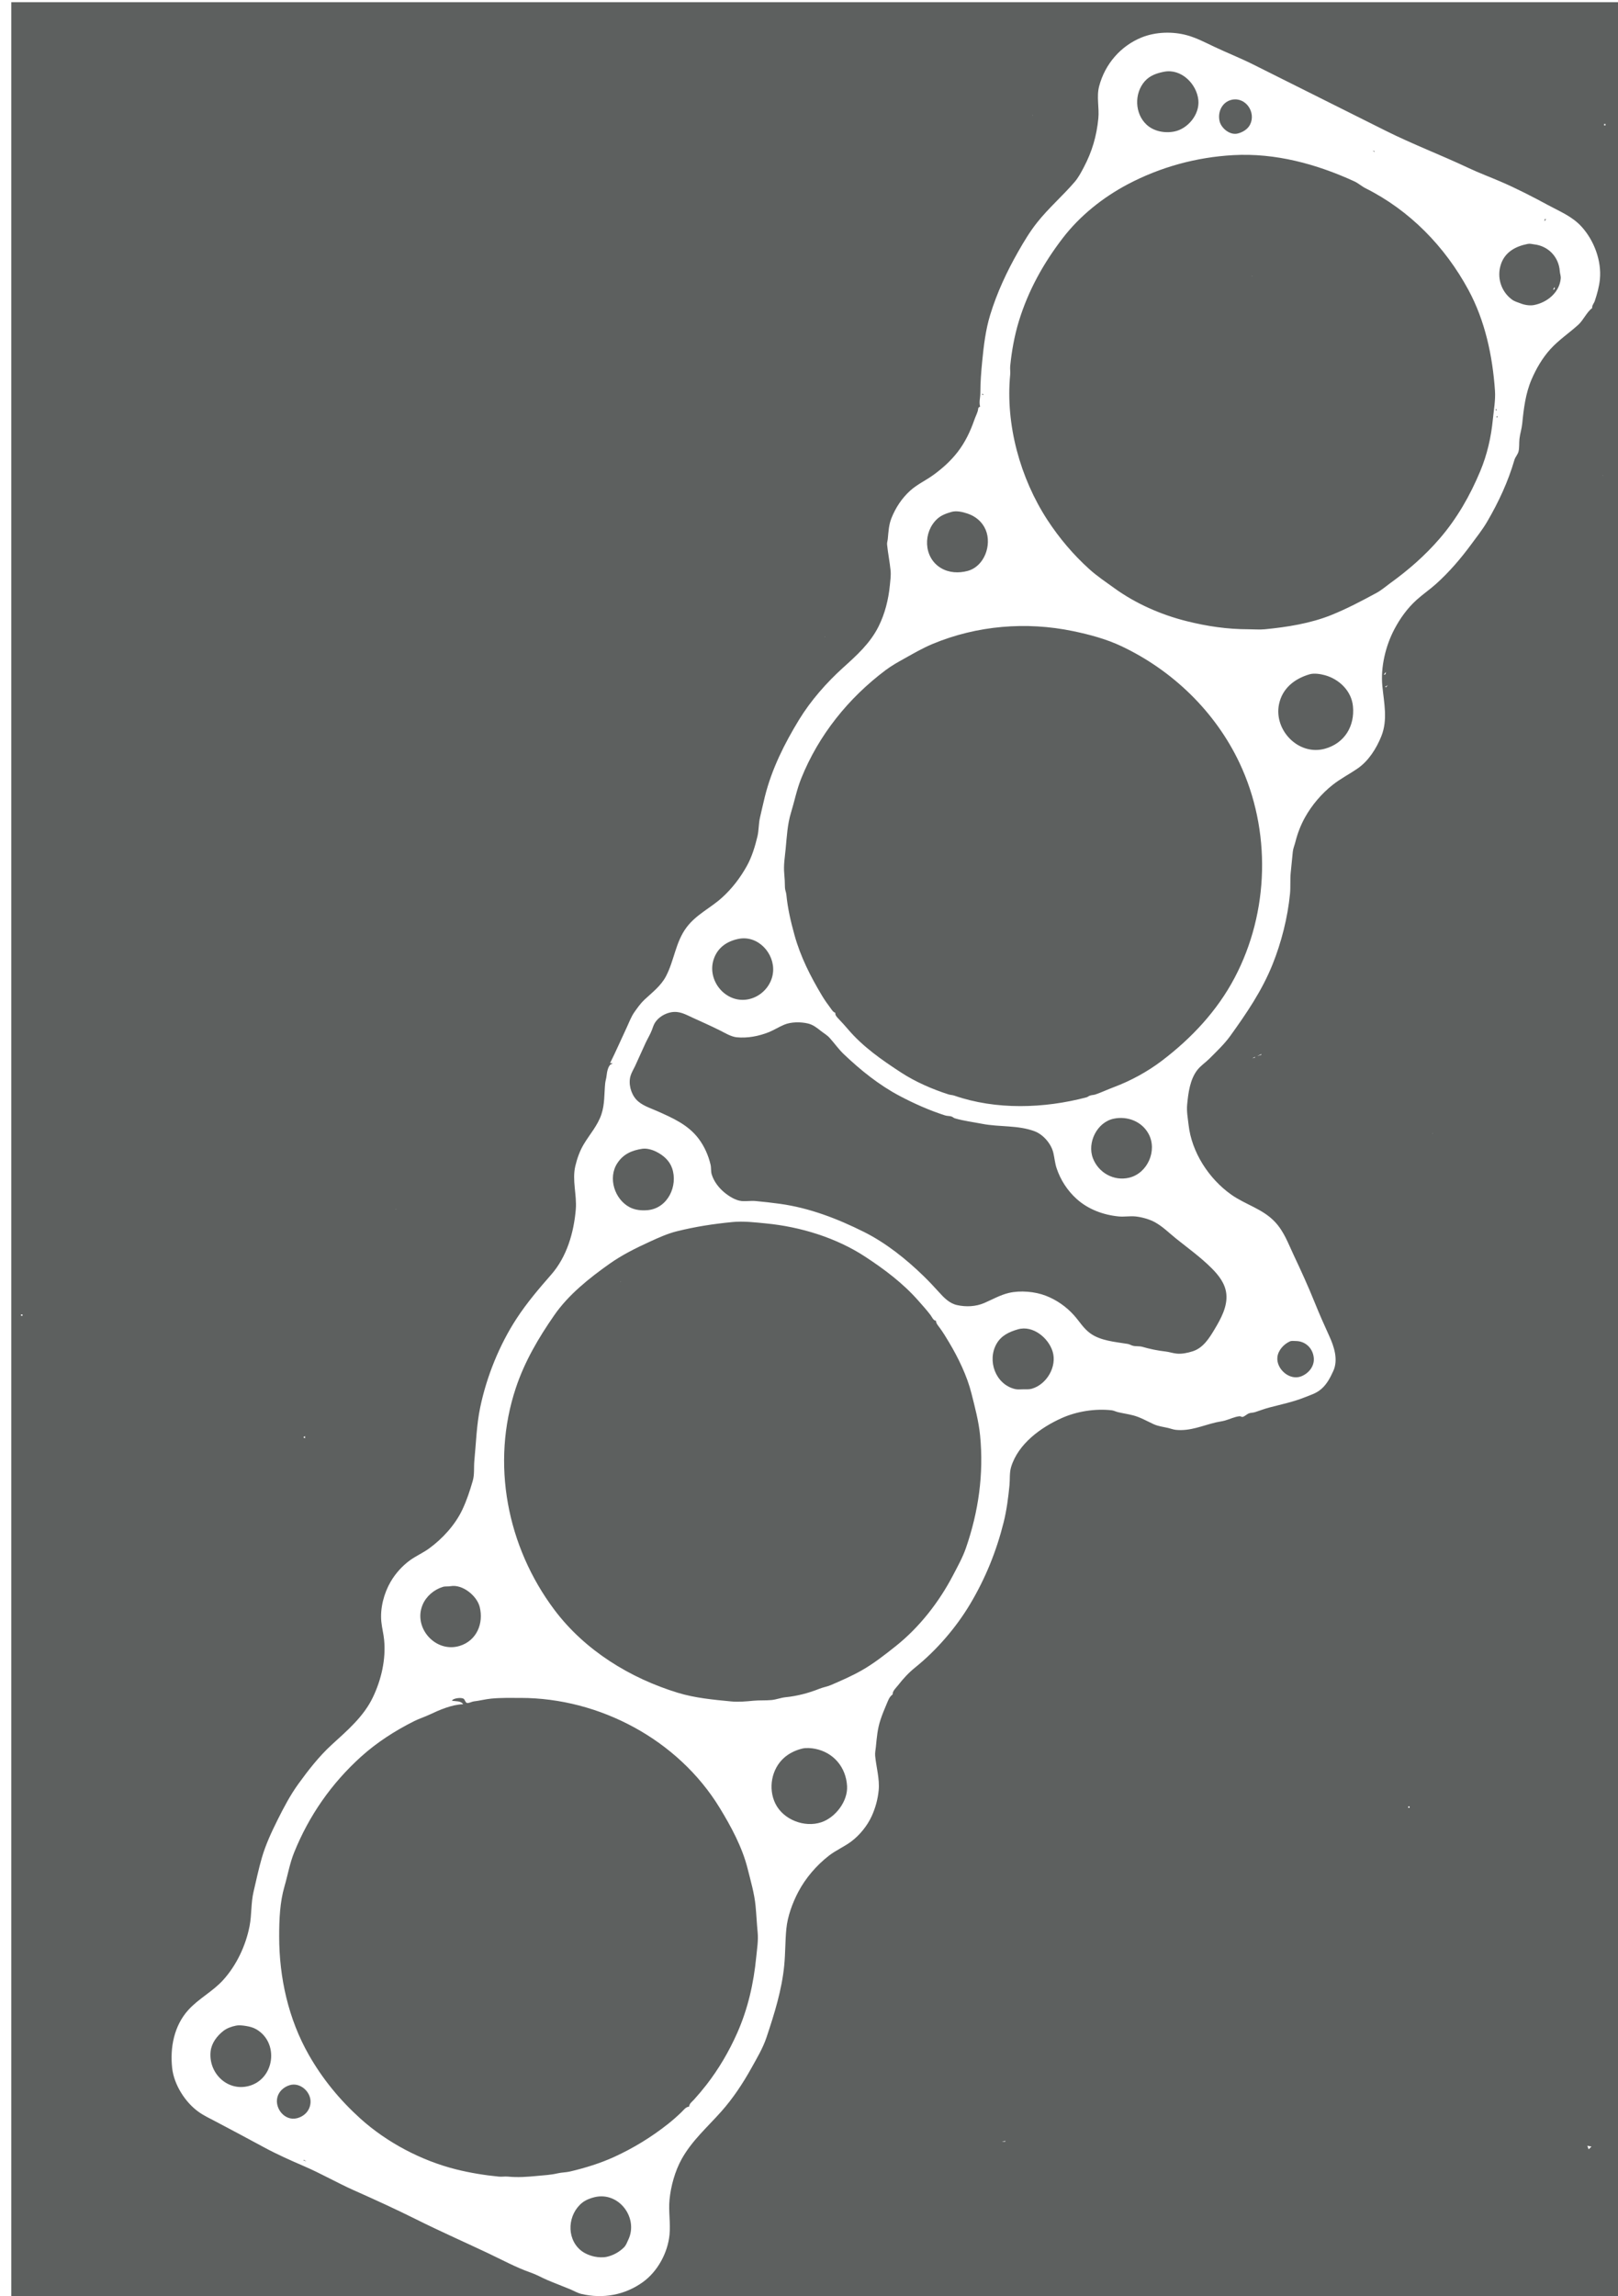
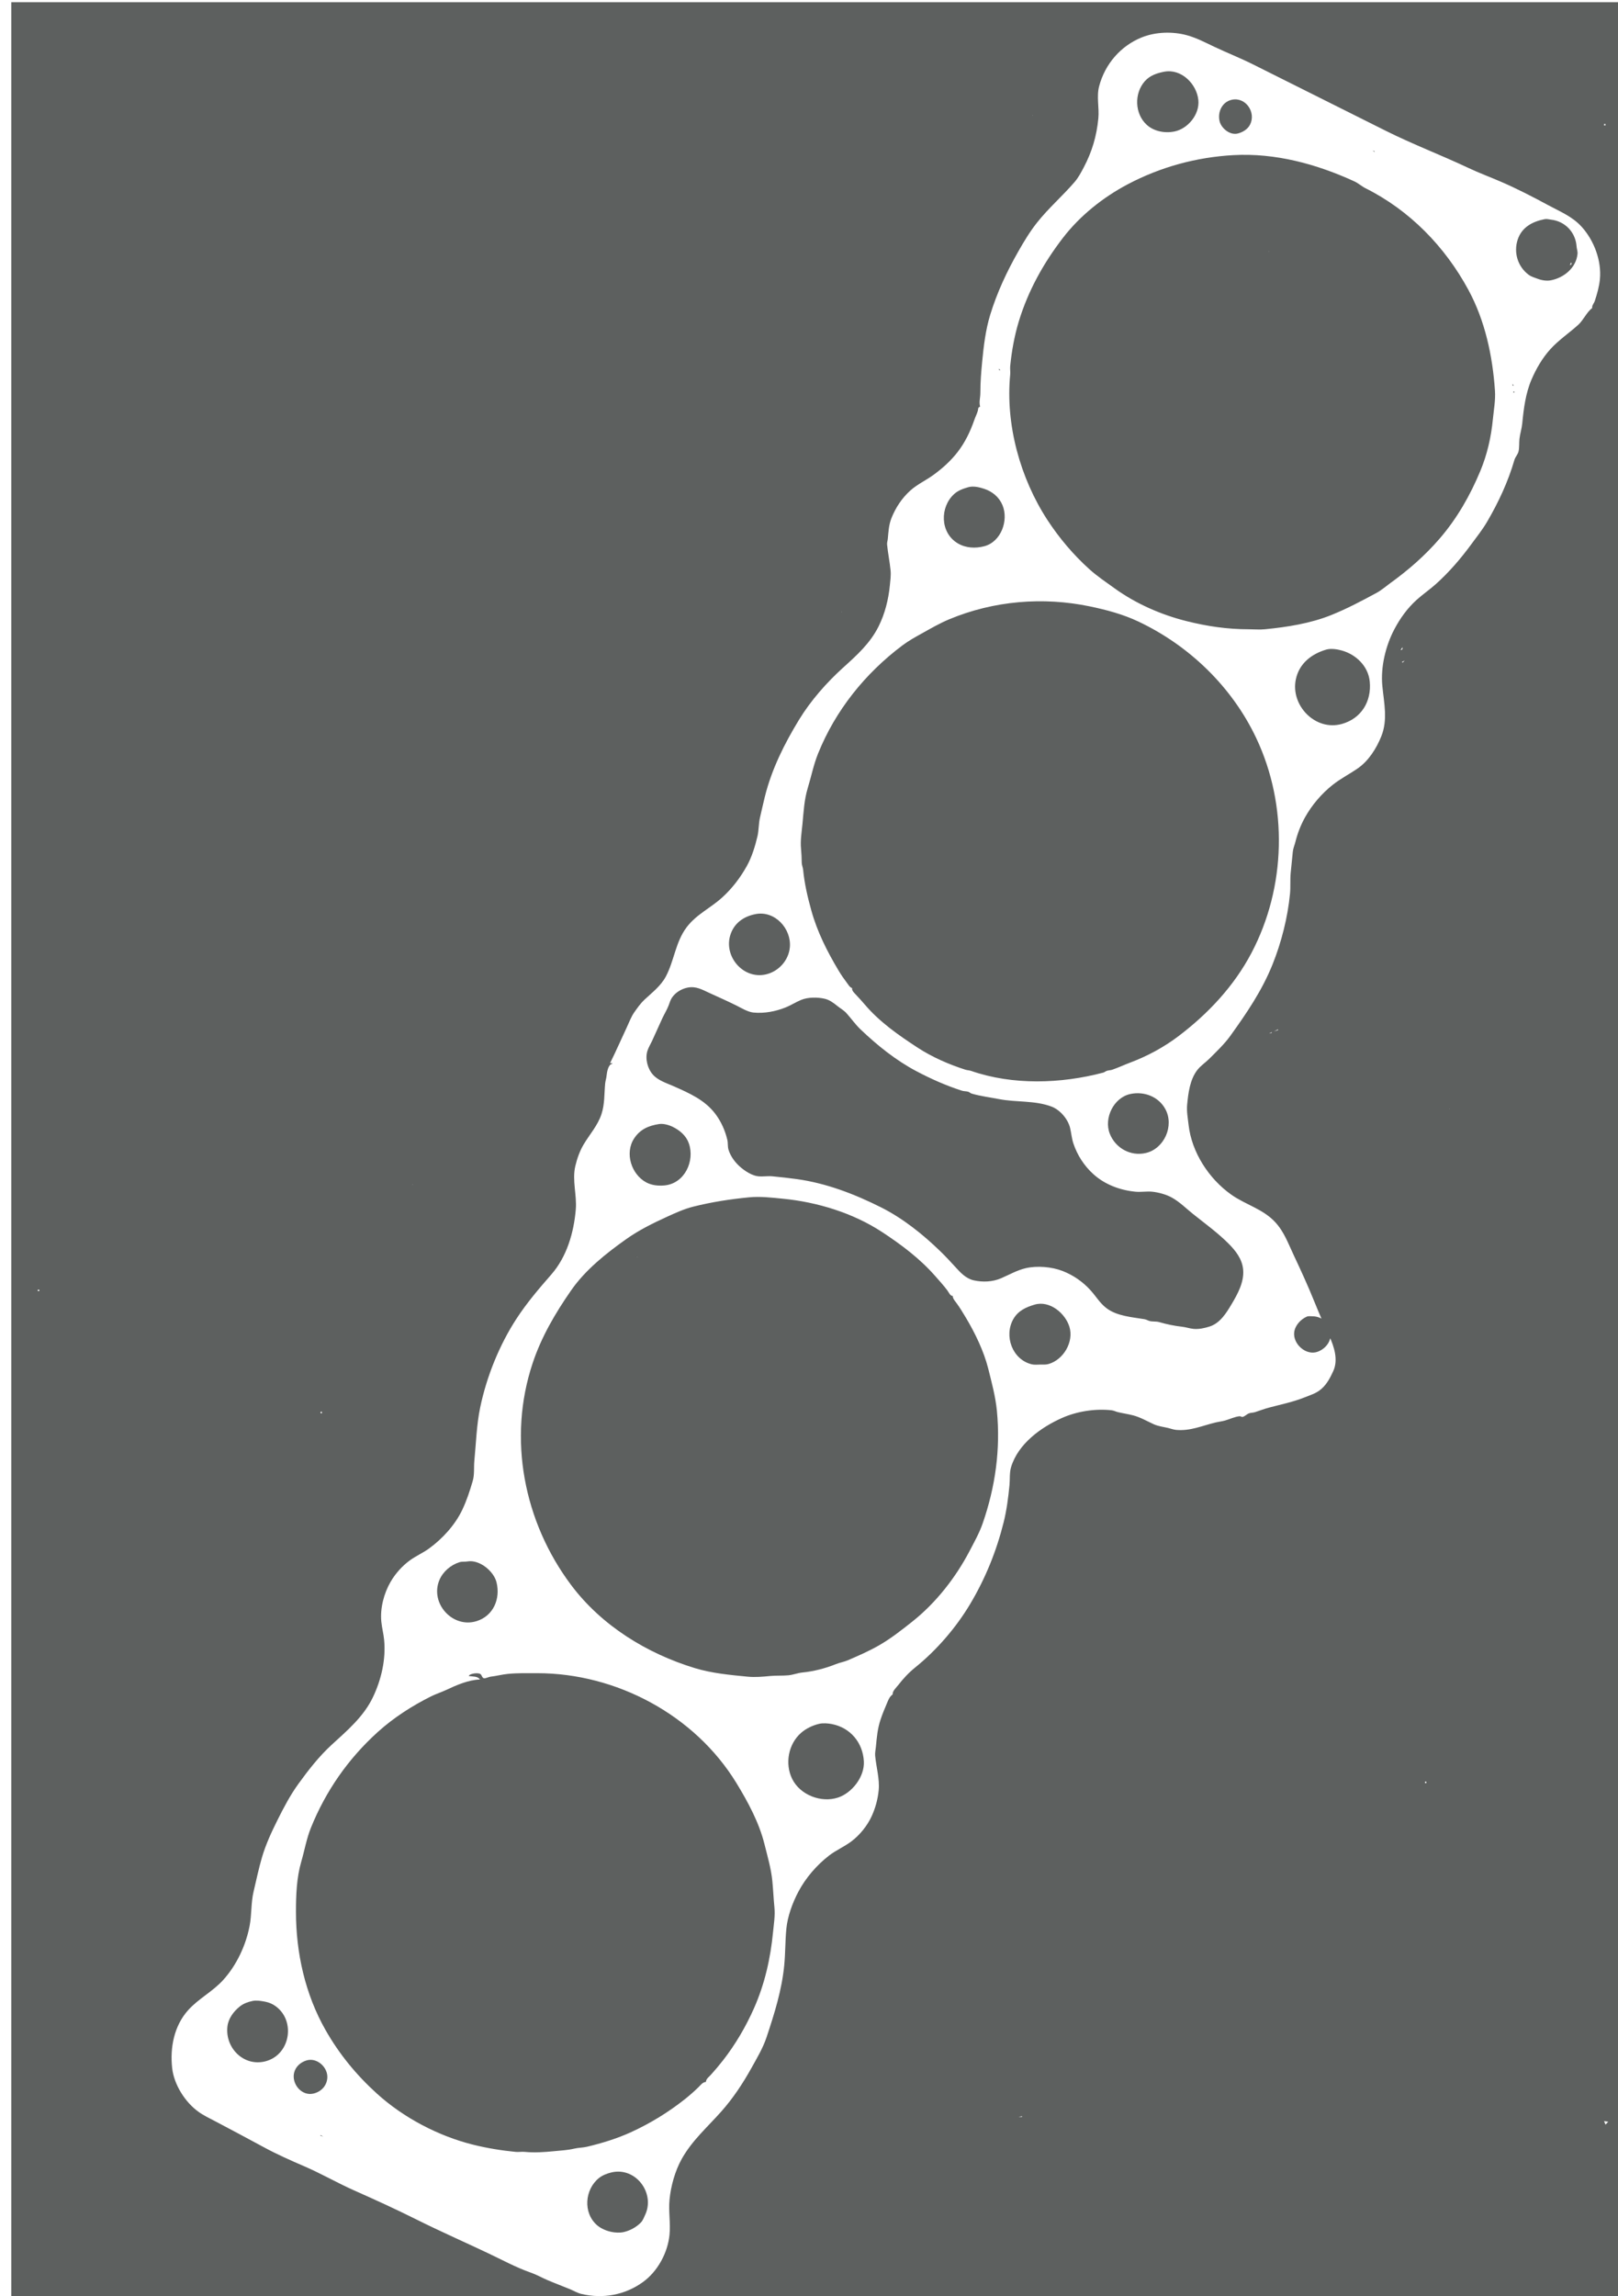
<svg xmlns="http://www.w3.org/2000/svg" xmlns:ns1="http://sodipodi.sourceforge.net/DTD/sodipodi-0.dtd" xmlns:ns2="http://www.inkscape.org/namespaces/inkscape" version="1.1" id="svg9" width="1110.24" height="1574.88" viewBox="0 0 1110.24 1574.88" ns1:docname="gasket.svg" ns2:version="1.1 (c68e22c387, 2021-05-23)">
  <defs id="defs13" />
  <g ns2:groupmode="layer" ns2:label="Image" id="g15">
-     <path style="fill:#5d605f;stroke:none;stroke-width:0.48" d="M 7.735,1.521 V 1576.401 H 1117.975 V 1.521 H 7.735 m 780,9.6 -0.48,0.48 0.48,-0.48 m -193.92,5.76 -0.48,0.48 0.48,-0.48 M 1092.535,211.281 c -3.792,2.782 -5.962,8.236 -9.6,11.52 -6.341,5.725 -13.435,10.415 -19.2,16.8 -5.414,5.996 -9.629,13.269 -12.802,20.64 -4.109,9.546 -5.41,20.051 -6.398,30.24 -0.35,3.596 -1.531,7.069 -1.92,10.56 -0.302,2.743 0.024,5.982 -0.638,8.64 -0.528,2.108 -2.198,3.684 -2.803,5.76 -4.358,14.956 -10.805,28.808 -18.638,42.24 -3.264,5.598 -7.296,10.645 -11.122,15.84 -7.109,9.66 -14.961,18.795 -23.918,26.88 -4.354,3.929 -9.101,7.124 -13.44,11.04 -6.35,5.735 -11.314,12.648 -15.278,20.16 -6.01,11.384 -9.499,25.95 -8.242,38.88 1.128,11.611 3.859,23.194 -0.72,34.56 -3.317,8.237 -8.654,16.762 -16.08,21.922 -5.683,3.946 -11.808,7.027 -17.28,11.357 -7.656,6.062 -14.318,13.901 -19.042,22.402 -2.928,5.275 -5.102,10.973 -6.557,16.8 -0.566,2.256 -1.536,4.378 -1.762,6.72 l -1.44,14.4 c -0.466,4.776 -0.014,9.629 -0.48,14.4 -1.579,16.262 -5.904,33.341 -12,48.48 -7.238,17.971 -17.693,33.278 -28.958,48.96 -4.018,5.592 -9.542,10.819 -14.4,15.682 -2.698,2.693 -5.971,4.762 -8.323,7.838 -4.997,6.542 -6.115,15.643 -6.878,23.52 -0.466,4.786 0.442,9.274 0.96,13.92 2.093,18.835 13.886,37.018 29.28,47.918 9.758,6.917 21.667,9.768 30.082,18.802 6.187,6.648 8.938,14.554 12.72,22.56 5.064,10.723 10.042,21.624 14.477,32.64 3.125,7.752 6.514,15.432 10.003,23.04 3.307,7.224 6.283,16.229 2.717,24 -2.069,4.512 -4.382,9.014 -8.237,12.322 -3.571,3.058 -7.176,3.994 -11.362,5.678 -7.843,3.158 -16.315,4.886 -24.48,7.042 -3.226,0.85 -6.446,2.112 -9.6,3.12 -1.382,0.442 -2.962,0.331 -4.32,0.878 -1.277,0.514 -3.014,2.261 -4.32,2.4 -0.662,0.072 -1.258,-0.542 -1.92,-0.48 -3.355,0.312 -6.835,2.059 -10.08,2.962 -2.083,0.576 -4.171,0.787 -6.24,1.277 -9.288,2.194 -17.501,6.082 -27.36,5.122 -1.819,-0.178 -3.523,-0.864 -5.28,-1.282 -3.413,-0.806 -6.826,-1.147 -10.08,-2.64 -4.522,-2.069 -9.072,-4.718 -13.92,-6 -3.523,-0.926 -7.056,-1.411 -10.56,-2.237 -1.464,-0.346 -2.808,-1.114 -4.32,-1.282 -11.246,-1.248 -23.798,0.71 -34.08,5.28 -14.53,6.461 -30.034,17.736 -34.882,33.6 -1.205,3.955 -0.725,8.414 -1.118,12.48 -0.816,8.39 -1.949,17.232 -3.998,25.44 -4.987,19.944 -12.528,38.558 -23.04,56.16 -9.677,16.2 -23.045,31.666 -37.762,43.522 -4.459,3.59 -8.17,7.646 -11.678,12.158 -1.33,1.709 -3.931,3.989 -3.682,6.24 -2.28,1.666 -2.923,3.734 -3.998,6.24 -1.589,3.691 -3.043,7.21 -4.32,11.04 -2.102,6.307 -2.563,12.178 -3.202,18.72 -0.206,2.102 -0.691,4.08 -0.48,6.24 0.739,7.618 3.149,15.83 2.4,23.52 -0.595,6.13 -2.237,12.163 -4.8,17.76 -3.005,6.552 -8.16,12.936 -13.92,17.28 -4.848,3.653 -10.574,6.053 -15.36,9.758 -8.491,6.576 -16.027,15.307 -21.038,24.802 -4.013,7.598 -7.397,16.771 -8.242,25.44 -0.806,8.299 -0.629,16.632 -1.44,24.96 -1.661,17.083 -6.773,33.283 -12.158,49.44 -2.467,7.402 -6.638,14.352 -10.402,21.12 -5.832,10.493 -12.648,20.77 -20.64,29.76 -9.54,10.733 -20.138,19.93 -27.2,32.64 -4.575,8.237 -7.415,18.533 -8.32,27.84 -0.776,7.982 0.768,16.099 0,24 -1.2,12.341 -8.089,25.147 -18.24,32.482 -12.404,8.957 -27.476,11.645 -42.24,8.16 -2.707,-0.638 -5.152,-2.15 -7.68,-3.202 -5.268,-2.194 -10.599,-4.142 -15.84,-6.398 -3.669,-1.579 -7.282,-3.658 -11.04,-4.963 -10.233,-3.552 -19.988,-8.904 -29.76,-13.517 -16.309,-7.704 -32.796,-14.962 -48.96,-23.04 -14.025,-7.013 -28.408,-13.56 -42.72,-19.92 -11.526,-5.126 -22.509,-11.501 -34.08,-16.483 -9.386,-4.042 -18.848,-8.246 -27.84,-13.118 -11.009,-5.962 -22.046,-11.837 -33.12,-17.678 -3.889,-2.054 -7.913,-3.926 -11.52,-6.48 -9.277,-6.571 -16.976,-18.71 -18.24,-30.082 -1.558,-14.021 1.272,-29.021 11.04,-39.84 7.126,-7.891 16.815,-12.682 24,-20.64 9.187,-10.176 15.487,-23.626 18.08,-36.96 1.494,-7.685 0.919,-15.893 2.72,-23.52 1.861,-7.882 3.491,-15.744 5.76,-23.52 2.605,-8.928 6.666,-17.65 10.8,-25.92 4.207,-8.414 8.601,-16.781 14.16,-24.48 6.824,-9.446 14.255,-18.984 22.88,-26.88 10.723,-9.816 21.962,-19.31 28.32,-32.64 5.741,-12.038 8.988,-25.906 7.68,-39.36 -0.407,-4.181 -1.514,-8.299 -1.92,-12.48 -0.898,-9.23 1.786,-19.45 6.4,-27.36 3.298,-5.654 7.967,-10.882 13.28,-14.722 4.14,-2.99 8.821,-5.011 12.96,-7.997 9.29,-6.71 18.029,-16.282 22.96,-26.722 3.031,-6.418 5.15,-12.926 7.12,-19.68 1.319,-4.526 0.671,-9.298 1.12,-13.92 1.179,-12.134 1.503,-24.494 4,-36.48 4.4,-21.12 13.129,-42.835 24.96,-60.96 7.065,-10.824 15.349,-20.534 23.84,-30.24 10.701,-12.23 15.463,-28.814 16.8,-44.64 0.835,-9.883 -2.645,-19.915 -0.32,-29.76 1.219,-5.16 3.053,-10.349 5.76,-14.88 4.159,-6.965 9.553,-12.821 12.16,-20.64 2.324,-6.974 1.862,-13.944 2.56,-21.12 0.174,-1.786 0.784,-3.47 0.96,-5.28 0.238,-2.448 1.157,-7.872 3.84,-8.16 v -0.48 h -1.44 c 4.026,-8.05 7.606,-16.358 11.44,-24.48 1.674,-3.547 2.998,-7.339 5.28,-10.56 2.089,-2.947 4.232,-6.005 6.88,-8.482 5.319,-4.968 11.241,-9.408 14.72,-15.998 5.746,-10.886 6.561,-23.467 14.16,-33.6 6.64,-8.851 16.224,-13.09 24.239,-20.318 6.998,-6.307 12.638,-13.714 17.203,-21.922 3.35,-6.034 5.616,-13.45 7.2,-20.16 0.994,-4.219 0.763,-8.741 1.757,-12.96 1.133,-4.79 2.17,-9.624 3.36,-14.4 4.738,-18.95 13.416,-36.264 23.52,-52.8 7.906,-12.934 18.83,-25.362 30.082,-35.52 9.446,-8.53 18.61,-16.738 24.398,-28.32 4.411,-8.82 6.816,-18.595 7.762,-28.32 0.322,-3.312 0.806,-6.702 0.48,-10.08 -0.576,-5.945 -1.819,-11.804 -2.4,-17.76 -0.13,-1.357 0.35,-2.524 0.48,-3.84 0.485,-4.991 0.643,-9.645 2.558,-14.4 2.851,-7.07 7.09,-13.561 12.802,-18.72 4.805,-4.339 10.637,-6.961 15.84,-10.72 6.163,-4.453 11.952,-9.653 16.642,-15.68 5.16,-6.637 8.779,-14.188 11.52,-22.08 0.72,-2.084 1.781,-4.129 2.4,-6.24 0.446,-1.535 -0.101,-2.329 1.598,-2.88 -0.893,-3.386 0.158,-6.015 0.158,-9.44 0,-7.353 0.571,-14.464 1.282,-21.76 1.022,-10.538 2.323,-21.481 5.438,-31.68 4.699,-15.37 11.41,-29.715 19.363,-43.68 3.869,-6.796 7.906,-13.501 12.797,-19.68 7.915,-9.998 17.472,-18.213 25.762,-27.84 2.65,-3.079 4.459,-6.558 6.322,-10.08 5.702,-10.807 8.818,-21.432 9.998,-33.6 0.715,-7.375 -1.368,-14.77 0.562,-22.08 3.979,-15.079 14.674,-27.589 29.198,-33.44 9.562,-3.852 21.269,-4.199 31.2,-1.44 6.528,1.813 12.667,5.062 18.72,7.92 8.736,4.126 17.731,7.667 26.4,12 l 91.2,45.6 c 18.485,9.241 37.944,16.612 56.64,25.44 7.2,3.4 14.741,6.2 22.08,9.36 11.05,4.758 22.104,10.453 32.64,16.16 8.194,4.437 16.598,7.745 23.04,14.88 8.501,9.415 13.718,23.266 12.48,36 -0.49,5.016 -1.939,10.14 -3.518,14.88 -0.566,1.7 -2.03,2.989 -1.762,4.8 M 131.095,28.881 l -0.48,0.48 0.48,-0.48 m 667.68,20.32 c -4.954,0.963 -9.782,2.569 -13.282,6.56 -7.296,8.322 -6.946,22.128 1.282,29.76 5.026,4.661 12.677,6 19.2,4.64 9.23,-1.923 17.261,-11.77 16.32,-21.44 -1.08,-11.124 -11.693,-21.82 -23.52,-19.52 m 46.56,19.2 c -6.691,1.394 -9.984,8.353 -8.482,14.72 1.157,4.886 7.09,9.715 12.322,8.48 3.408,-0.804 6.922,-2.889 8.558,-6.08 4.32,-8.405 -2.933,-19.092 -12.398,-17.12 m -136.8,10.56 0.158,0.16 c -0.235,0.079 -0.528,-0.16 -0.158,-0.16 m 392.64,3.2 -0.48,0.48 0.48,-0.48 m 0.48,2.88 v 0.96 h -0.96 v -0.96 h 0.96 m -180,18.24 0.48,0.48 -0.48,-0.48 m 20.16,0 1.44,0.96 v -0.48 l -1.44,-0.48 m -95.52,3.12 c -25.344,1.408 -49.992,8.131 -72.48,20 -16.958,8.95 -32.808,21.58 -44.558,36.88 -13.334,17.359 -23.741,36.102 -30.163,57.12 -2.995,9.811 -4.93,20.556 -5.918,30.72 -0.187,1.902 0.187,3.858 0,5.76 -3.336,34.318 6.859,71.131 25.598,99.84 8.016,12.277 17.722,23.742 28.642,33.6 5.395,4.872 11.4,8.873 17.28,13.12 14.63,10.567 31.973,18.193 49.44,22.56 14.246,3.562 27.979,5.6 42.72,5.6 3.624,0 7.44,0.35 11.04,0 15.254,-1.483 31.291,-3.997 45.6,-9.76 10.824,-4.36 20.962,-9.733 31.2,-15.28 3.187,-1.728 6.173,-4.35 9.12,-6.48 12.571,-9.078 23.933,-18.948 34.08,-30.72 11.918,-13.826 20.87,-29.512 27.84,-46.24 4.757,-11.413 7.454,-23.328 8.64,-35.52 0.629,-6.475 1.891,-13.165 1.44,-19.68 -1.651,-23.812 -6.739,-47.886 -18.24,-69.12 -16.099,-29.722 -40.272,-54.536 -70.56,-69.68 -2.669,-1.334 -4.982,-3.484 -7.68,-4.72 -26.074,-11.95 -54.264,-19.598 -83.04,-18 m -118.08,0.72 -0.48,0.48 0.48,-0.48 m 222.24,3.84 0.48,0.48 -0.48,-0.48 m -605.28,9.6 -0.48,0.48 0.48,-0.48 m 595.68,7.68 0.48,0.48 -0.48,-0.48 m -926.88,9.6 -0.48,0.48 0.48,-0.48 m 941.28,0.48 0.48,0.48 -0.48,-0.48 m 105.12,10.56 0.48,0.48 -0.48,-0.48 m -710.4,0.48 -0.48,0.48 0.48,-0.48 m 709.92,0.96 v 1.44 l 0.96,-1.44 h -0.96 m -11.52,16.96 c -8.347,1.623 -15.773,5.508 -18.562,14.24 -2.774,8.693 0.106,18.277 7.522,23.84 1.973,1.479 4.013,1.934 6.24,2.8 2.707,1.052 6.192,1.61 9.12,1.04 8.866,-1.724 17.309,-8.508 18.24,-18.08 0.182,-1.851 -0.518,-3.355 -0.638,-5.12 -0.677,-9.765 -7.915,-17.324 -17.602,-18.4 -1.536,-0.171 -2.741,-0.627 -4.32,-0.32 m -189.12,22.08 0.158,0.16 c -0.235,0.079 -0.528,-0.16 -0.158,-0.16 m 207.36,7.52 c 0.413,1.28 0.374,1.488 -0.96,1.92 l 0.96,-1.92 m -361.44,16.8 -0.48,0.48 0.48,-0.48 m -5.28,11.04 -0.48,0.48 0.48,-0.48 m -686.56,31.52 -0.16,0.32 0.16,-0.32 m 660.64,13.6 v 0.96 h 0.96 l -0.96,-0.96 m -656.16,0.48 -0.48,0.48 0.48,-0.48 m 654.24,7.68 -0.48,0.48 0.48,-0.48 m 354.24,2.4 v 0.96 h 0.96 l -0.96,-0.96 m 0,1.92 0.48,0.48 -0.48,-0.48 m 0.96,2.88 -0.48,0.96 h 0.96 l -0.48,-0.96 m -1005.6,0.48 -0.48,0.48 0.48,-0.48 m 1004.16,5.76 0.48,0.48 -0.48,-0.48 m -1014.24,3.84 -0.48,0.48 0.48,-0.48 m 1012.8,7.68 0.48,0.48 -0.48,-0.48 m -447.84,5.76 -0.48,0.48 0.48,-0.48 m 443.52,2.4 0.48,0.48 -0.48,-0.48 m 0.96,0.96 0.48,0.48 -0.48,-0.48 m 78.72,14.08 c 0.37,0 0.077,0.239 -0.158,0.16 l 0.158,-0.16 m -553.92,19.04 -0.48,0.48 0.48,-0.48 m 107.04,5.92 c -3.432,1.001 -6.878,2.183 -9.6,4.64 -9.984,9.014 -9.763,26.576 2.4,33.84 5.52,3.296 12.139,3.611 18.24,2 11.549,-3.048 16.814,-17.752 12.48,-28.16 -2.304,-5.532 -6.946,-9.356 -12.48,-11.2 -3.274,-1.092 -7.536,-2.142 -11.04,-1.12 m -310.56,22.88 -0.48,0.48 0.48,-0.48 m 6.24,4.8 -0.48,0.48 0.48,-0.48 m 0.48,0.96 -0.48,0.48 0.48,-0.48 m -338.88,36.48 -0.48,0.48 0.48,-0.48 m 1.92,11.04 -0.48,0.48 0.48,-0.48 m 561.12,267.36 c -0.226,1.699 1.157,3.005 2.4,4.32 2.054,2.174 4.152,4.44 6.082,6.72 10.387,12.274 23.371,21.259 36.638,29.918 9.845,6.427 21.48,11.477 32.64,15.043 1.234,0.394 2.606,0.37 3.84,0.797 28.67,9.955 61.68,8.866 90.72,1.2 0.888,-0.23 1.541,-0.902 2.4,-1.2 1.214,-0.422 2.616,-0.374 3.84,-0.797 4.224,-1.469 8.299,-3.394 12.48,-4.963 11.573,-4.339 23.064,-10.57 32.962,-18.077 20.371,-15.456 38.002,-34.229 49.997,-56.962 23.832,-45.154 25.21,-101.093 3.36,-147.36 -16.618,-35.189 -45.97,-63.52 -81.038,-80.08 -10.445,-4.932 -21.845,-7.971 -33.12,-10.32 -32.155,-6.699 -66.019,-3.891 -96.48,8.8 -6.758,2.816 -12.84,6.386 -19.2,9.92 -4.411,2.451 -8.89,4.948 -12.96,8 -25.608,19.207 -45.974,44.581 -57.922,74.24 -3.106,7.709 -4.642,15.672 -7.037,23.52 -2.501,8.184 -2.861,16.502 -3.682,24.96 -0.538,5.534 -1.507,11.16 -0.96,16.8 0.317,3.24 0.437,6.37 0.48,9.6 0.024,1.598 0.806,3.206 0.96,4.8 0.922,9.499 3.034,18.605 5.602,27.84 4.118,14.827 10.872,28.142 18.72,41.28 1.891,3.168 4.022,6.168 6.24,9.12 0.946,1.267 1.531,2.405 3.038,2.88 m -7.2,-258.08 0.158,0.16 c -0.235,0.079 -0.528,-0.16 -0.158,-0.16 m -553.44,10.4 -0.48,0.48 0.48,-0.48 m 938.4,13.92 c -0.038,1.387 -0.029,1.754 -1.44,1.92 l 1.44,-1.92 m -52.32,1.6 c -10.238,2.987 -18.682,9.549 -20.962,20.48 -3.715,17.832 13.387,35.597 31.522,30.562 13.454,-3.739 20.525,-15.509 19.2,-29.122 -1.027,-10.549 -9.422,-18.564 -19.2,-21.28 -3.043,-0.846 -7.411,-1.559 -10.56,-0.64 m -446.88,7.52 -0.48,0.48 0.48,-0.48 m 500.64,0 -1.44,1.44 -0.48,-0.48 1.92,-0.96 m 113.76,6.24 -0.48,0.48 0.48,-0.48 m -1048.32,9.12 -0.48,0.48 0.48,-0.48 m 108.96,27.84 -1.44,0.96 1.44,-0.96 m 187.2,50.4 -0.48,0.48 0.48,-0.48 m 74.4,4.32 -0.48,0.48 0.48,-0.48 m 24.96,0 -0.48,0.48 0.48,-0.48 m 360.96,28.8 -0.48,0.48 0.48,-0.48 m -267.36,47.198 c -7.858,1.531 -14.366,5.832 -17.122,13.762 -5.124,14.76 8.222,30.936 23.842,27.682 8.803,-1.834 15.912,-9.442 16.8,-18.562 1.248,-12.816 -10.243,-25.464 -23.52,-22.882 m 592.32,2.722 -0.48,0.48 0.48,-0.48 m -638.88,47.678 c -4.223,0.821 -8.471,3.35 -10.88,7.042 -1.017,1.56 -1.577,3.576 -2.24,5.28 -1.127,2.894 -2.903,5.808 -4.24,8.64 -2.476,5.246 -4.721,10.589 -7.2,15.84 -1.014,2.15 -2.425,4.445 -3.12,6.72 -1.626,5.323 0.138,12.134 3.84,16.238 3.679,4.08 9.381,5.76 14.24,7.92 10.677,4.747 21.374,9.355 28.64,19.042 3.944,5.261 6.651,11.371 8.16,17.76 0.52,2.198 0.122,4.502 0.798,6.72 1.474,4.81 4.834,9.168 8.64,12.322 3.168,2.616 7.68,5.515 11.842,5.918 3.168,0.307 6.432,-0.307 9.6,0 5.587,0.542 11.237,1.147 16.8,1.92 20.242,2.813 39.437,10.2 57.6,19.282 14.981,7.488 28.872,18.566 40.8,30.158 3.658,3.552 7.152,7.262 10.56,11.04 3.461,3.83 7.195,7.786 12.48,8.962 6.144,1.363 12.83,1.094 18.72,-1.44 5.544,-2.39 10.877,-5.482 16.8,-6.883 7.886,-1.862 17.981,-0.979 25.44,1.92 7.349,2.861 13.886,7.397 19.2,13.282 3.835,4.248 6.341,8.798 11.04,12.322 7.133,5.347 17.453,6.029 25.92,7.44 1.21,0.202 2.213,0.864 3.36,1.2 2.122,0.619 4.56,0.168 6.72,0.797 5.088,1.488 10.526,2.611 15.84,3.202 2.573,0.288 5.074,1.186 7.68,1.44 3.677,0.36 7.594,-0.499 11.04,-1.598 7.181,-2.294 11.39,-9.091 15.038,-15.202 4.234,-7.09 8.837,-15.413 8.002,-24 -0.696,-7.171 -5.184,-12.864 -10.08,-17.76 -7.474,-7.474 -16.181,-13.747 -24.398,-20.318 -4.824,-3.859 -8.962,-8.136 -14.482,-11.203 -3.734,-2.074 -9.154,-3.581 -13.44,-3.998 -3.806,-0.37 -7.714,0.37 -11.52,0 -10.507,-1.022 -20.909,-4.877 -28.8,-12 -6.379,-5.76 -11.064,-13.027 -13.762,-21.12 -1.128,-3.389 -1.421,-7.104 -2.237,-10.56 -1.445,-6.106 -6.874,-12.494 -12.802,-14.722 -11.539,-4.325 -24.058,-2.798 -36,-5.117 -6.216,-1.21 -12.706,-2.006 -18.72,-3.763 -0.898,-0.259 -1.507,-1.008 -2.4,-1.277 -1.358,-0.418 -2.942,-0.283 -4.32,-0.72 -10.728,-3.427 -21.206,-8.088 -31.2,-13.363 -14.117,-7.45 -26.832,-17.683 -38.4,-28.718 -3.538,-3.374 -6.331,-7.421 -9.6,-11.04 -1.867,-2.069 -4.109,-3.254 -6.24,-4.958 -2.602,-2.083 -5.28,-4.166 -8.64,-4.963 -4.982,-1.176 -11.539,-1.19 -16.32,0.802 -3.638,1.517 -6.931,3.658 -10.56,5.122 -6.898,2.774 -14.602,4.243 -22.08,3.518 -3.83,-0.374 -8.15,-3.034 -11.52,-4.718 -6.139,-3.072 -12.454,-5.851 -18.72,-8.722 -4.926,-2.256 -9.134,-4.795 -14.88,-3.682 m 578.88,8.002 -0.48,0.48 0.48,-0.48 m -1027.2,11.52 -0.48,0.48 0.48,-0.48 m 330.24,5.76 -0.48,0.48 0.48,-0.48 m 524.64,2.4 -0.48,0.48 0.48,-0.48 m -1.44,0.96 v 0.48 l -2.88,0.96 2.88,-1.44 m -4.32,1.92 v 0.48 l -1.92,0.48 1.92,-0.96 m -430.56,14.88 0.96,1.44 -0.96,-1.44 m 618.24,8.64 -0.48,0.48 0.48,-0.48 m -284.64,18.878 c -11.462,2.39 -18.413,16.474 -14.242,27.202 3.835,9.854 14.242,15.773 24.802,13.282 12.624,-2.981 19.55,-18.648 13.358,-30.082 -4.632,-8.554 -14.52,-12.36 -23.918,-10.402 m 218.88,10.08 c 0.37,0 0.077,0.24 -0.158,0.163 l 0.158,-0.163 m -542.4,10.56 c -7.109,1.094 -12.974,3.571 -17.12,9.922 -6.565,10.056 -1.856,24.706 8.48,30.158 3.756,1.982 8.264,2.41 12.48,2.002 13.723,-1.334 20.85,-16.675 16.64,-28.8 -1.829,-5.266 -6.088,-8.885 -10.88,-11.28 -2.715,-1.358 -6.503,-2.477 -9.6,-2.002 m -104.16,25.762 -0.48,0.48 0.48,-0.48 m -64.8,15.518 0.16,0.163 c -0.237,0.077 -0.531,-0.163 -0.16,-0.163 m 756,3.682 -0.48,0.48 0.48,-0.48 m -385.44,72.96 c -1.781,0.062 -2.774,-2.53 -3.758,-3.84 -2.578,-3.437 -5.563,-6.691 -8.4,-9.922 -10.526,-11.971 -23.266,-21.499 -36.48,-30.158 -19.858,-13.008 -44.366,-20.501 -68.002,-22.8 -7.502,-0.73 -15.418,-1.699 -23.04,-0.96 -13.056,1.267 -25.628,3.206 -38.4,6.398 -6.244,1.565 -12.461,4.392 -18.24,7.042 -9.737,4.464 -19.044,9.048 -27.84,15.278 -13.782,9.763 -27.992,21.058 -37.76,35.122 -10.889,15.682 -20.349,31.766 -26.4,49.92 -17.255,51.763 -6.076,108.859 26.4,152.16 20.965,27.955 52.064,46.958 84.8,56.962 11.75,3.59 24.355,4.738 36.48,5.918 5.03,0.49 10.392,0 15.36,-0.48 4.142,-0.403 8.342,-0.077 12.48,-0.48 3.24,-0.317 6.394,-1.608 9.6,-1.92 7.714,-0.749 15.869,-2.87 23.04,-5.76 2.63,-1.061 5.52,-1.502 8.16,-2.64 7.166,-3.086 14.352,-6.226 21.12,-10.08 8.189,-4.661 15.658,-10.555 23.04,-16.402 16.315,-12.917 29.89,-30.336 39.442,-48.638 3.168,-6.077 6.61,-12.187 8.88,-18.72 8.707,-25.08 12.326,-50.875 9.758,-77.28 -0.946,-9.706 -3.562,-19.368 -5.918,-28.8 -3.01,-12.034 -9.043,-24.456 -15.36,-35.04 -2.045,-3.422 -4.104,-6.85 -6.48,-10.08 -0.97,-1.31 -2.659,-3.182 -2.482,-4.8 m -624,-63.36 -0.48,0.48 0.48,-0.48 m 368,9.922 -0.16,0.317 0.16,-0.317 m 39.52,26.717 c 0.371,0 0.077,0.24 -0.16,0.163 l 0.16,-0.163 m 623.04,13.282 -0.48,0.48 0.48,-0.48 m -1033.44,9.12 v 0.96 h -0.96 v -0.96 h 0.96 m 683.04,10.238 c -5.952,1.738 -11.4,4.229 -14.64,9.922 -6.586,11.568 -0.71,27.869 12.72,31.042 1.814,0.427 3.902,0.158 5.76,0.158 1.939,0 3.883,0.149 5.76,-0.398 10.2,-2.976 17.4,-15.178 14.242,-25.522 -2.808,-9.187 -13.454,-18.23 -23.842,-15.202 m -676.8,7.522 -0.48,0.48 0.48,-0.48 m 863.52,0.72 c -4.205,1.867 -8.112,6.062 -8.64,10.8 -0.898,8.069 8.294,16.32 16.32,13.2 5.131,-1.997 9.202,-6.922 8.64,-12.72 -0.658,-6.754 -5.89,-11.52 -12.48,-11.52 -1.195,0 -2.722,-0.254 -3.84,0.24 m -142.238,46.958 0.317,0.163 -0.317,-0.163 m -533.602,18.082 v 1.44 l -0.96,-0.48 v -0.48 l 0.96,-0.48 m 897.12,5.28 -0.48,0.48 0.48,-0.48 m -11.52,1.92 -0.48,0.48 0.48,-0.48 m -1082.4,5.76 -0.48,0.48 0.48,-0.48 m 9.12,1.92 -0.48,0.48 0.48,-0.48 m 1084.8,5.76 -0.48,0.48 0.48,-0.48 m -19.2,1.92 -0.48,0.48 0.48,-0.48 m -36.48,1.92 -0.48,0.48 0.48,-0.48 m -230.4,1.44 -0.48,0.48 0.48,-0.48 m 211.2,13.92 -0.48,0.48 0.48,-0.48 m 46.08,0 -0.48,0.48 0.48,-0.48 m -241.92,25.92 -0.96,1.44 0.96,-1.44 m -499.68,8.64 0.48,0.48 -0.48,-0.48 m 770.88,11.52 -0.48,0.48 0.48,-0.48 m -1039.2,11.52 -0.48,0.48 0.48,-0.48 m 241.44,5.438 c -1.686,0.307 -3.654,-0.014 -5.28,0.48 -6.016,1.838 -11.468,6.437 -13.92,12.322 -6.584,15.802 8.967,33.192 25.44,28.162 11.684,-3.571 16.587,-15.413 13.76,-26.722 -1.91,-7.642 -11.782,-15.725 -20,-14.242 m 0.96,78.562 c 2.629,0.485 6.108,-0.029 7.68,2.4 -7.686,0.202 -16.211,3.893 -23.04,7.118 -3.484,1.646 -7.111,2.755 -10.56,4.483 -13.072,6.533 -25.6,14.578 -36.48,24.398 -20.287,18.312 -35.741,40.488 -45.92,65.76 -3.023,7.502 -4.319,15.355 -6.56,23.04 -3.244,11.122 -3.68,22.949 -3.68,34.56 0,28.147 6.318,56.53 20.32,81.12 9.396,16.502 21.232,30.926 35.36,43.68 18.231,16.459 41.951,28.93 65.76,34.882 9.573,2.39 19.5,4.008 29.28,4.958 2.061,0.202 4.179,-0.202 6.24,0 6.85,0.667 13.348,0.182 20.16,-0.48 4.745,-0.461 9.266,-0.662 13.92,-1.762 2.832,-0.667 5.808,-0.61 8.64,-1.277 10.221,-2.414 20.706,-5.63 30.24,-10.003 13.225,-6.062 25.484,-13.555 36.96,-22.637 3.127,-2.477 6.236,-5.237 9.12,-8.002 1.642,-1.574 2.92,-3.59 5.28,-3.84 0.234,-2.227 1.927,-3.211 3.36,-4.8 2.921,-3.235 5.799,-6.634 8.48,-10.08 8.507,-10.939 15.52,-22.92 21.122,-35.52 7.426,-16.709 11.362,-34.243 13.118,-52.32 0.533,-5.491 1.502,-11.222 0.96,-16.8 -0.59,-6.067 -0.85,-12.173 -1.44,-18.24 -0.83,-8.52 -3.365,-17.146 -5.438,-25.44 -3.691,-14.755 -11.347,-28.906 -19.2,-41.76 -28.557,-46.728 -82.48,-75.36 -136.642,-75.36 -6.736,0 -13.494,-0.168 -20.16,0.48 -4.014,0.389 -7.981,1.474 -12,1.92 -1.205,0.134 -3.518,1.426 -4.64,1.042 -1.084,-0.374 -1.301,-2.122 -2.16,-2.803 -1.486,-1.176 -7.437,-0.47 -8.08,1.282 m 754.08,0.48 -0.48,0.48 0.48,-0.48 m -513.6,32.318 c -4.546,1.075 -8.976,3.168 -12.48,6.24 -8.736,7.666 -11.189,21.144 -6.082,31.522 5.467,11.098 19.958,16.656 31.522,12.802 9.667,-3.221 18.259,-14.347 17.678,-24.802 -0.715,-12.898 -9.259,-23.122 -21.998,-25.598 -2.558,-0.499 -6.062,-0.773 -8.64,-0.163 m 416.64,39.682 v 0.96 h -0.96 v -0.96 h 0.96 m 24,24 -0.48,0.48 0.48,-0.48 m -973.44,65.28 -0.48,0.48 0.48,-0.48 m 289.76,6.082 -0.16,0.317 0.16,-0.317 m -289.28,5.438 -0.48,0.48 0.48,-0.48 m -8.16,26.88 -0.48,0.48 0.48,-0.48 m 1.92,15.36 -0.48,0.48 0.48,-0.48 m 149.76,7.358 c -3.072,0.643 -6.16,1.718 -8.64,3.682 -4.31,3.413 -8.012,8.266 -8.64,13.92 -1.626,14.635 11.186,27.523 25.92,23.842 18.033,-4.512 21.38,-29.875 5.28,-39.043 -2.087,-1.186 -4.396,-1.771 -6.72,-2.16 -2.315,-0.384 -4.851,-0.73 -7.2,-0.24 m 691.042,34.243 -0.163,0.317 0.163,-0.317 m -654.082,6.557 c -4.052,1.238 -7.485,4.267 -8.48,8.482 -1.801,7.627 5.19,16.152 13.28,14.242 5.259,-1.243 9.211,-5.323 9.52,-10.882 0.398,-7.162 -7.096,-14.05 -14.32,-11.842 m 195.36,24.322 -0.48,0.48 0.48,-0.48 m 295.68,13.92 v 0.48 h -2.4 l 2.4,-0.48 m 402.24,3.84 -1.92,1.92 -0.96,-2.4 2.88,0.48 m -883.68,9.12 v 0.48 l 1.92,0.48 -1.92,-0.96 m 4.64,2.558 0.32,0.163 -0.32,-0.163 m 247.84,7.522 0.48,0.48 -0.48,-0.48 m -52.8,15.518 c -2.956,0.701 -6.181,1.939 -8.56,3.84 -9.73,7.786 -11.131,23.794 -1.36,32.323 2.731,2.381 6.436,3.912 9.92,4.637 2.46,0.514 5.67,0.682 8.16,0.163 4.386,-0.917 8.835,-3.346 12,-6.562 1.442,-1.464 2.106,-3.47 2.96,-5.28 7.014,-14.856 -6.427,-33.062 -23.12,-29.122 m -46.56,28.162 0.48,0.48 -0.48,-0.48 m 261.12,6.24 -0.48,0.48 z" id="path315" />
+     <path style="fill:#5d605f;stroke:none;stroke-width:0.48" d="M 7.735,1.521 V 1576.401 H 1117.975 V 1.521 H 7.735 m 780,9.6 -0.48,0.48 0.48,-0.48 m -193.92,5.76 -0.48,0.48 0.48,-0.48 M 1092.535,211.281 c -3.792,2.782 -5.962,8.236 -9.6,11.52 -6.341,5.725 -13.435,10.415 -19.2,16.8 -5.414,5.996 -9.629,13.269 -12.802,20.64 -4.109,9.546 -5.41,20.051 -6.398,30.24 -0.35,3.596 -1.531,7.069 -1.92,10.56 -0.302,2.743 0.024,5.982 -0.638,8.64 -0.528,2.108 -2.198,3.684 -2.803,5.76 -4.358,14.956 -10.805,28.808 -18.638,42.24 -3.264,5.598 -7.296,10.645 -11.122,15.84 -7.109,9.66 -14.961,18.795 -23.918,26.88 -4.354,3.929 -9.101,7.124 -13.44,11.04 -6.35,5.735 -11.314,12.648 -15.278,20.16 -6.01,11.384 -9.499,25.95 -8.242,38.88 1.128,11.611 3.859,23.194 -0.72,34.56 -3.317,8.237 -8.654,16.762 -16.08,21.922 -5.683,3.946 -11.808,7.027 -17.28,11.357 -7.656,6.062 -14.318,13.901 -19.042,22.402 -2.928,5.275 -5.102,10.973 -6.557,16.8 -0.566,2.256 -1.536,4.378 -1.762,6.72 l -1.44,14.4 c -0.466,4.776 -0.014,9.629 -0.48,14.4 -1.579,16.262 -5.904,33.341 -12,48.48 -7.238,17.971 -17.693,33.278 -28.958,48.96 -4.018,5.592 -9.542,10.819 -14.4,15.682 -2.698,2.693 -5.971,4.762 -8.323,7.838 -4.997,6.542 -6.115,15.643 -6.878,23.52 -0.466,4.786 0.442,9.274 0.96,13.92 2.093,18.835 13.886,37.018 29.28,47.918 9.758,6.917 21.667,9.768 30.082,18.802 6.187,6.648 8.938,14.554 12.72,22.56 5.064,10.723 10.042,21.624 14.477,32.64 3.125,7.752 6.514,15.432 10.003,23.04 3.307,7.224 6.283,16.229 2.717,24 -2.069,4.512 -4.382,9.014 -8.237,12.322 -3.571,3.058 -7.176,3.994 -11.362,5.678 -7.843,3.158 -16.315,4.886 -24.48,7.042 -3.226,0.85 -6.446,2.112 -9.6,3.12 -1.382,0.442 -2.962,0.331 -4.32,0.878 -1.277,0.514 -3.014,2.261 -4.32,2.4 -0.662,0.072 -1.258,-0.542 -1.92,-0.48 -3.355,0.312 -6.835,2.059 -10.08,2.962 -2.083,0.576 -4.171,0.787 -6.24,1.277 -9.288,2.194 -17.501,6.082 -27.36,5.122 -1.819,-0.178 -3.523,-0.864 -5.28,-1.282 -3.413,-0.806 -6.826,-1.147 -10.08,-2.64 -4.522,-2.069 -9.072,-4.718 -13.92,-6 -3.523,-0.926 -7.056,-1.411 -10.56,-2.237 -1.464,-0.346 -2.808,-1.114 -4.32,-1.282 -11.246,-1.248 -23.798,0.71 -34.08,5.28 -14.53,6.461 -30.034,17.736 -34.882,33.6 -1.205,3.955 -0.725,8.414 -1.118,12.48 -0.816,8.39 -1.949,17.232 -3.998,25.44 -4.987,19.944 -12.528,38.558 -23.04,56.16 -9.677,16.2 -23.045,31.666 -37.762,43.522 -4.459,3.59 -8.17,7.646 -11.678,12.158 -1.33,1.709 -3.931,3.989 -3.682,6.24 -2.28,1.666 -2.923,3.734 -3.998,6.24 -1.589,3.691 -3.043,7.21 -4.32,11.04 -2.102,6.307 -2.563,12.178 -3.202,18.72 -0.206,2.102 -0.691,4.08 -0.48,6.24 0.739,7.618 3.149,15.83 2.4,23.52 -0.595,6.13 -2.237,12.163 -4.8,17.76 -3.005,6.552 -8.16,12.936 -13.92,17.28 -4.848,3.653 -10.574,6.053 -15.36,9.758 -8.491,6.576 -16.027,15.307 -21.038,24.802 -4.013,7.598 -7.397,16.771 -8.242,25.44 -0.806,8.299 -0.629,16.632 -1.44,24.96 -1.661,17.083 -6.773,33.283 -12.158,49.44 -2.467,7.402 -6.638,14.352 -10.402,21.12 -5.832,10.493 -12.648,20.77 -20.64,29.76 -9.54,10.733 -20.138,19.93 -27.2,32.64 -4.575,8.237 -7.415,18.533 -8.32,27.84 -0.776,7.982 0.768,16.099 0,24 -1.2,12.341 -8.089,25.147 -18.24,32.482 -12.404,8.957 -27.476,11.645 -42.24,8.16 -2.707,-0.638 -5.152,-2.15 -7.68,-3.202 -5.268,-2.194 -10.599,-4.142 -15.84,-6.398 -3.669,-1.579 -7.282,-3.658 -11.04,-4.963 -10.233,-3.552 -19.988,-8.904 -29.76,-13.517 -16.309,-7.704 -32.796,-14.962 -48.96,-23.04 -14.025,-7.013 -28.408,-13.56 -42.72,-19.92 -11.526,-5.126 -22.509,-11.501 -34.08,-16.483 -9.386,-4.042 -18.848,-8.246 -27.84,-13.118 -11.009,-5.962 -22.046,-11.837 -33.12,-17.678 -3.889,-2.054 -7.913,-3.926 -11.52,-6.48 -9.277,-6.571 -16.976,-18.71 -18.24,-30.082 -1.558,-14.021 1.272,-29.021 11.04,-39.84 7.126,-7.891 16.815,-12.682 24,-20.64 9.187,-10.176 15.487,-23.626 18.08,-36.96 1.494,-7.685 0.919,-15.893 2.72,-23.52 1.861,-7.882 3.491,-15.744 5.76,-23.52 2.605,-8.928 6.666,-17.65 10.8,-25.92 4.207,-8.414 8.601,-16.781 14.16,-24.48 6.824,-9.446 14.255,-18.984 22.88,-26.88 10.723,-9.816 21.962,-19.31 28.32,-32.64 5.741,-12.038 8.988,-25.906 7.68,-39.36 -0.407,-4.181 -1.514,-8.299 -1.92,-12.48 -0.898,-9.23 1.786,-19.45 6.4,-27.36 3.298,-5.654 7.967,-10.882 13.28,-14.722 4.14,-2.99 8.821,-5.011 12.96,-7.997 9.29,-6.71 18.029,-16.282 22.96,-26.722 3.031,-6.418 5.15,-12.926 7.12,-19.68 1.319,-4.526 0.671,-9.298 1.12,-13.92 1.179,-12.134 1.503,-24.494 4,-36.48 4.4,-21.12 13.129,-42.835 24.96,-60.96 7.065,-10.824 15.349,-20.534 23.84,-30.24 10.701,-12.23 15.463,-28.814 16.8,-44.64 0.835,-9.883 -2.645,-19.915 -0.32,-29.76 1.219,-5.16 3.053,-10.349 5.76,-14.88 4.159,-6.965 9.553,-12.821 12.16,-20.64 2.324,-6.974 1.862,-13.944 2.56,-21.12 0.174,-1.786 0.784,-3.47 0.96,-5.28 0.238,-2.448 1.157,-7.872 3.84,-8.16 v -0.48 h -1.44 c 4.026,-8.05 7.606,-16.358 11.44,-24.48 1.674,-3.547 2.998,-7.339 5.28,-10.56 2.089,-2.947 4.232,-6.005 6.88,-8.482 5.319,-4.968 11.241,-9.408 14.72,-15.998 5.746,-10.886 6.561,-23.467 14.16,-33.6 6.64,-8.851 16.224,-13.09 24.239,-20.318 6.998,-6.307 12.638,-13.714 17.203,-21.922 3.35,-6.034 5.616,-13.45 7.2,-20.16 0.994,-4.219 0.763,-8.741 1.757,-12.96 1.133,-4.79 2.17,-9.624 3.36,-14.4 4.738,-18.95 13.416,-36.264 23.52,-52.8 7.906,-12.934 18.83,-25.362 30.082,-35.52 9.446,-8.53 18.61,-16.738 24.398,-28.32 4.411,-8.82 6.816,-18.595 7.762,-28.32 0.322,-3.312 0.806,-6.702 0.48,-10.08 -0.576,-5.945 -1.819,-11.804 -2.4,-17.76 -0.13,-1.357 0.35,-2.524 0.48,-3.84 0.485,-4.991 0.643,-9.645 2.558,-14.4 2.851,-7.07 7.09,-13.561 12.802,-18.72 4.805,-4.339 10.637,-6.961 15.84,-10.72 6.163,-4.453 11.952,-9.653 16.642,-15.68 5.16,-6.637 8.779,-14.188 11.52,-22.08 0.72,-2.084 1.781,-4.129 2.4,-6.24 0.446,-1.535 -0.101,-2.329 1.598,-2.88 -0.893,-3.386 0.158,-6.015 0.158,-9.44 0,-7.353 0.571,-14.464 1.282,-21.76 1.022,-10.538 2.323,-21.481 5.438,-31.68 4.699,-15.37 11.41,-29.715 19.363,-43.68 3.869,-6.796 7.906,-13.501 12.797,-19.68 7.915,-9.998 17.472,-18.213 25.762,-27.84 2.65,-3.079 4.459,-6.558 6.322,-10.08 5.702,-10.807 8.818,-21.432 9.998,-33.6 0.715,-7.375 -1.368,-14.77 0.562,-22.08 3.979,-15.079 14.674,-27.589 29.198,-33.44 9.562,-3.852 21.269,-4.199 31.2,-1.44 6.528,1.813 12.667,5.062 18.72,7.92 8.736,4.126 17.731,7.667 26.4,12 l 91.2,45.6 c 18.485,9.241 37.944,16.612 56.64,25.44 7.2,3.4 14.741,6.2 22.08,9.36 11.05,4.758 22.104,10.453 32.64,16.16 8.194,4.437 16.598,7.745 23.04,14.88 8.501,9.415 13.718,23.266 12.48,36 -0.49,5.016 -1.939,10.14 -3.518,14.88 -0.566,1.7 -2.03,2.989 -1.762,4.8 M 131.095,28.881 l -0.48,0.48 0.48,-0.48 m 667.68,20.32 c -4.954,0.963 -9.782,2.569 -13.282,6.56 -7.296,8.322 -6.946,22.128 1.282,29.76 5.026,4.661 12.677,6 19.2,4.64 9.23,-1.923 17.261,-11.77 16.32,-21.44 -1.08,-11.124 -11.693,-21.82 -23.52,-19.52 m 46.56,19.2 c -6.691,1.394 -9.984,8.353 -8.482,14.72 1.157,4.886 7.09,9.715 12.322,8.48 3.408,-0.804 6.922,-2.889 8.558,-6.08 4.32,-8.405 -2.933,-19.092 -12.398,-17.12 m -136.8,10.56 0.158,0.16 c -0.235,0.079 -0.528,-0.16 -0.158,-0.16 m 392.64,3.2 -0.48,0.48 0.48,-0.48 m 0.48,2.88 v 0.96 h -0.96 v -0.96 h 0.96 m -180,18.24 0.48,0.48 -0.48,-0.48 m 20.16,0 1.44,0.96 v -0.48 l -1.44,-0.48 m -95.52,3.12 c -25.344,1.408 -49.992,8.131 -72.48,20 -16.958,8.95 -32.808,21.58 -44.558,36.88 -13.334,17.359 -23.741,36.102 -30.163,57.12 -2.995,9.811 -4.93,20.556 -5.918,30.72 -0.187,1.902 0.187,3.858 0,5.76 -3.336,34.318 6.859,71.131 25.598,99.84 8.016,12.277 17.722,23.742 28.642,33.6 5.395,4.872 11.4,8.873 17.28,13.12 14.63,10.567 31.973,18.193 49.44,22.56 14.246,3.562 27.979,5.6 42.72,5.6 3.624,0 7.44,0.35 11.04,0 15.254,-1.483 31.291,-3.997 45.6,-9.76 10.824,-4.36 20.962,-9.733 31.2,-15.28 3.187,-1.728 6.173,-4.35 9.12,-6.48 12.571,-9.078 23.933,-18.948 34.08,-30.72 11.918,-13.826 20.87,-29.512 27.84,-46.24 4.757,-11.413 7.454,-23.328 8.64,-35.52 0.629,-6.475 1.891,-13.165 1.44,-19.68 -1.651,-23.812 -6.739,-47.886 -18.24,-69.12 -16.099,-29.722 -40.272,-54.536 -70.56,-69.68 -2.669,-1.334 -4.982,-3.484 -7.68,-4.72 -26.074,-11.95 -54.264,-19.598 -83.04,-18 m -118.08,0.72 -0.48,0.48 0.48,-0.48 m 222.24,3.84 0.48,0.48 -0.48,-0.48 m -605.28,9.6 -0.48,0.48 0.48,-0.48 m 595.68,7.68 0.48,0.48 -0.48,-0.48 m -926.88,9.6 -0.48,0.48 0.48,-0.48 m 941.28,0.48 0.48,0.48 -0.48,-0.48 m 105.12,10.56 0.48,0.48 -0.48,-0.48 m -710.4,0.48 -0.48,0.48 0.48,-0.48 m 709.92,0.96 v 1.44 l 0.96,-1.44 h -0.96 c -8.347,1.623 -15.773,5.508 -18.562,14.24 -2.774,8.693 0.106,18.277 7.522,23.84 1.973,1.479 4.013,1.934 6.24,2.8 2.707,1.052 6.192,1.61 9.12,1.04 8.866,-1.724 17.309,-8.508 18.24,-18.08 0.182,-1.851 -0.518,-3.355 -0.638,-5.12 -0.677,-9.765 -7.915,-17.324 -17.602,-18.4 -1.536,-0.171 -2.741,-0.627 -4.32,-0.32 m -189.12,22.08 0.158,0.16 c -0.235,0.079 -0.528,-0.16 -0.158,-0.16 m 207.36,7.52 c 0.413,1.28 0.374,1.488 -0.96,1.92 l 0.96,-1.92 m -361.44,16.8 -0.48,0.48 0.48,-0.48 m -5.28,11.04 -0.48,0.48 0.48,-0.48 m -686.56,31.52 -0.16,0.32 0.16,-0.32 m 660.64,13.6 v 0.96 h 0.96 l -0.96,-0.96 m -656.16,0.48 -0.48,0.48 0.48,-0.48 m 654.24,7.68 -0.48,0.48 0.48,-0.48 m 354.24,2.4 v 0.96 h 0.96 l -0.96,-0.96 m 0,1.92 0.48,0.48 -0.48,-0.48 m 0.96,2.88 -0.48,0.96 h 0.96 l -0.48,-0.96 m -1005.6,0.48 -0.48,0.48 0.48,-0.48 m 1004.16,5.76 0.48,0.48 -0.48,-0.48 m -1014.24,3.84 -0.48,0.48 0.48,-0.48 m 1012.8,7.68 0.48,0.48 -0.48,-0.48 m -447.84,5.76 -0.48,0.48 0.48,-0.48 m 443.52,2.4 0.48,0.48 -0.48,-0.48 m 0.96,0.96 0.48,0.48 -0.48,-0.48 m 78.72,14.08 c 0.37,0 0.077,0.239 -0.158,0.16 l 0.158,-0.16 m -553.92,19.04 -0.48,0.48 0.48,-0.48 m 107.04,5.92 c -3.432,1.001 -6.878,2.183 -9.6,4.64 -9.984,9.014 -9.763,26.576 2.4,33.84 5.52,3.296 12.139,3.611 18.24,2 11.549,-3.048 16.814,-17.752 12.48,-28.16 -2.304,-5.532 -6.946,-9.356 -12.48,-11.2 -3.274,-1.092 -7.536,-2.142 -11.04,-1.12 m -310.56,22.88 -0.48,0.48 0.48,-0.48 m 6.24,4.8 -0.48,0.48 0.48,-0.48 m 0.48,0.96 -0.48,0.48 0.48,-0.48 m -338.88,36.48 -0.48,0.48 0.48,-0.48 m 1.92,11.04 -0.48,0.48 0.48,-0.48 m 561.12,267.36 c -0.226,1.699 1.157,3.005 2.4,4.32 2.054,2.174 4.152,4.44 6.082,6.72 10.387,12.274 23.371,21.259 36.638,29.918 9.845,6.427 21.48,11.477 32.64,15.043 1.234,0.394 2.606,0.37 3.84,0.797 28.67,9.955 61.68,8.866 90.72,1.2 0.888,-0.23 1.541,-0.902 2.4,-1.2 1.214,-0.422 2.616,-0.374 3.84,-0.797 4.224,-1.469 8.299,-3.394 12.48,-4.963 11.573,-4.339 23.064,-10.57 32.962,-18.077 20.371,-15.456 38.002,-34.229 49.997,-56.962 23.832,-45.154 25.21,-101.093 3.36,-147.36 -16.618,-35.189 -45.97,-63.52 -81.038,-80.08 -10.445,-4.932 -21.845,-7.971 -33.12,-10.32 -32.155,-6.699 -66.019,-3.891 -96.48,8.8 -6.758,2.816 -12.84,6.386 -19.2,9.92 -4.411,2.451 -8.89,4.948 -12.96,8 -25.608,19.207 -45.974,44.581 -57.922,74.24 -3.106,7.709 -4.642,15.672 -7.037,23.52 -2.501,8.184 -2.861,16.502 -3.682,24.96 -0.538,5.534 -1.507,11.16 -0.96,16.8 0.317,3.24 0.437,6.37 0.48,9.6 0.024,1.598 0.806,3.206 0.96,4.8 0.922,9.499 3.034,18.605 5.602,27.84 4.118,14.827 10.872,28.142 18.72,41.28 1.891,3.168 4.022,6.168 6.24,9.12 0.946,1.267 1.531,2.405 3.038,2.88 m -7.2,-258.08 0.158,0.16 c -0.235,0.079 -0.528,-0.16 -0.158,-0.16 m -553.44,10.4 -0.48,0.48 0.48,-0.48 m 938.4,13.92 c -0.038,1.387 -0.029,1.754 -1.44,1.92 l 1.44,-1.92 m -52.32,1.6 c -10.238,2.987 -18.682,9.549 -20.962,20.48 -3.715,17.832 13.387,35.597 31.522,30.562 13.454,-3.739 20.525,-15.509 19.2,-29.122 -1.027,-10.549 -9.422,-18.564 -19.2,-21.28 -3.043,-0.846 -7.411,-1.559 -10.56,-0.64 m -446.88,7.52 -0.48,0.48 0.48,-0.48 m 500.64,0 -1.44,1.44 -0.48,-0.48 1.92,-0.96 m 113.76,6.24 -0.48,0.48 0.48,-0.48 m -1048.32,9.12 -0.48,0.48 0.48,-0.48 m 108.96,27.84 -1.44,0.96 1.44,-0.96 m 187.2,50.4 -0.48,0.48 0.48,-0.48 m 74.4,4.32 -0.48,0.48 0.48,-0.48 m 24.96,0 -0.48,0.48 0.48,-0.48 m 360.96,28.8 -0.48,0.48 0.48,-0.48 m -267.36,47.198 c -7.858,1.531 -14.366,5.832 -17.122,13.762 -5.124,14.76 8.222,30.936 23.842,27.682 8.803,-1.834 15.912,-9.442 16.8,-18.562 1.248,-12.816 -10.243,-25.464 -23.52,-22.882 m 592.32,2.722 -0.48,0.48 0.48,-0.48 m -638.88,47.678 c -4.223,0.821 -8.471,3.35 -10.88,7.042 -1.017,1.56 -1.577,3.576 -2.24,5.28 -1.127,2.894 -2.903,5.808 -4.24,8.64 -2.476,5.246 -4.721,10.589 -7.2,15.84 -1.014,2.15 -2.425,4.445 -3.12,6.72 -1.626,5.323 0.138,12.134 3.84,16.238 3.679,4.08 9.381,5.76 14.24,7.92 10.677,4.747 21.374,9.355 28.64,19.042 3.944,5.261 6.651,11.371 8.16,17.76 0.52,2.198 0.122,4.502 0.798,6.72 1.474,4.81 4.834,9.168 8.64,12.322 3.168,2.616 7.68,5.515 11.842,5.918 3.168,0.307 6.432,-0.307 9.6,0 5.587,0.542 11.237,1.147 16.8,1.92 20.242,2.813 39.437,10.2 57.6,19.282 14.981,7.488 28.872,18.566 40.8,30.158 3.658,3.552 7.152,7.262 10.56,11.04 3.461,3.83 7.195,7.786 12.48,8.962 6.144,1.363 12.83,1.094 18.72,-1.44 5.544,-2.39 10.877,-5.482 16.8,-6.883 7.886,-1.862 17.981,-0.979 25.44,1.92 7.349,2.861 13.886,7.397 19.2,13.282 3.835,4.248 6.341,8.798 11.04,12.322 7.133,5.347 17.453,6.029 25.92,7.44 1.21,0.202 2.213,0.864 3.36,1.2 2.122,0.619 4.56,0.168 6.72,0.797 5.088,1.488 10.526,2.611 15.84,3.202 2.573,0.288 5.074,1.186 7.68,1.44 3.677,0.36 7.594,-0.499 11.04,-1.598 7.181,-2.294 11.39,-9.091 15.038,-15.202 4.234,-7.09 8.837,-15.413 8.002,-24 -0.696,-7.171 -5.184,-12.864 -10.08,-17.76 -7.474,-7.474 -16.181,-13.747 -24.398,-20.318 -4.824,-3.859 -8.962,-8.136 -14.482,-11.203 -3.734,-2.074 -9.154,-3.581 -13.44,-3.998 -3.806,-0.37 -7.714,0.37 -11.52,0 -10.507,-1.022 -20.909,-4.877 -28.8,-12 -6.379,-5.76 -11.064,-13.027 -13.762,-21.12 -1.128,-3.389 -1.421,-7.104 -2.237,-10.56 -1.445,-6.106 -6.874,-12.494 -12.802,-14.722 -11.539,-4.325 -24.058,-2.798 -36,-5.117 -6.216,-1.21 -12.706,-2.006 -18.72,-3.763 -0.898,-0.259 -1.507,-1.008 -2.4,-1.277 -1.358,-0.418 -2.942,-0.283 -4.32,-0.72 -10.728,-3.427 -21.206,-8.088 -31.2,-13.363 -14.117,-7.45 -26.832,-17.683 -38.4,-28.718 -3.538,-3.374 -6.331,-7.421 -9.6,-11.04 -1.867,-2.069 -4.109,-3.254 -6.24,-4.958 -2.602,-2.083 -5.28,-4.166 -8.64,-4.963 -4.982,-1.176 -11.539,-1.19 -16.32,0.802 -3.638,1.517 -6.931,3.658 -10.56,5.122 -6.898,2.774 -14.602,4.243 -22.08,3.518 -3.83,-0.374 -8.15,-3.034 -11.52,-4.718 -6.139,-3.072 -12.454,-5.851 -18.72,-8.722 -4.926,-2.256 -9.134,-4.795 -14.88,-3.682 m 578.88,8.002 -0.48,0.48 0.48,-0.48 m -1027.2,11.52 -0.48,0.48 0.48,-0.48 m 330.24,5.76 -0.48,0.48 0.48,-0.48 m 524.64,2.4 -0.48,0.48 0.48,-0.48 m -1.44,0.96 v 0.48 l -2.88,0.96 2.88,-1.44 m -4.32,1.92 v 0.48 l -1.92,0.48 1.92,-0.96 m -430.56,14.88 0.96,1.44 -0.96,-1.44 m 618.24,8.64 -0.48,0.48 0.48,-0.48 m -284.64,18.878 c -11.462,2.39 -18.413,16.474 -14.242,27.202 3.835,9.854 14.242,15.773 24.802,13.282 12.624,-2.981 19.55,-18.648 13.358,-30.082 -4.632,-8.554 -14.52,-12.36 -23.918,-10.402 m 218.88,10.08 c 0.37,0 0.077,0.24 -0.158,0.163 l 0.158,-0.163 m -542.4,10.56 c -7.109,1.094 -12.974,3.571 -17.12,9.922 -6.565,10.056 -1.856,24.706 8.48,30.158 3.756,1.982 8.264,2.41 12.48,2.002 13.723,-1.334 20.85,-16.675 16.64,-28.8 -1.829,-5.266 -6.088,-8.885 -10.88,-11.28 -2.715,-1.358 -6.503,-2.477 -9.6,-2.002 m -104.16,25.762 -0.48,0.48 0.48,-0.48 m -64.8,15.518 0.16,0.163 c -0.237,0.077 -0.531,-0.163 -0.16,-0.163 m 756,3.682 -0.48,0.48 0.48,-0.48 m -385.44,72.96 c -1.781,0.062 -2.774,-2.53 -3.758,-3.84 -2.578,-3.437 -5.563,-6.691 -8.4,-9.922 -10.526,-11.971 -23.266,-21.499 -36.48,-30.158 -19.858,-13.008 -44.366,-20.501 -68.002,-22.8 -7.502,-0.73 -15.418,-1.699 -23.04,-0.96 -13.056,1.267 -25.628,3.206 -38.4,6.398 -6.244,1.565 -12.461,4.392 -18.24,7.042 -9.737,4.464 -19.044,9.048 -27.84,15.278 -13.782,9.763 -27.992,21.058 -37.76,35.122 -10.889,15.682 -20.349,31.766 -26.4,49.92 -17.255,51.763 -6.076,108.859 26.4,152.16 20.965,27.955 52.064,46.958 84.8,56.962 11.75,3.59 24.355,4.738 36.48,5.918 5.03,0.49 10.392,0 15.36,-0.48 4.142,-0.403 8.342,-0.077 12.48,-0.48 3.24,-0.317 6.394,-1.608 9.6,-1.92 7.714,-0.749 15.869,-2.87 23.04,-5.76 2.63,-1.061 5.52,-1.502 8.16,-2.64 7.166,-3.086 14.352,-6.226 21.12,-10.08 8.189,-4.661 15.658,-10.555 23.04,-16.402 16.315,-12.917 29.89,-30.336 39.442,-48.638 3.168,-6.077 6.61,-12.187 8.88,-18.72 8.707,-25.08 12.326,-50.875 9.758,-77.28 -0.946,-9.706 -3.562,-19.368 -5.918,-28.8 -3.01,-12.034 -9.043,-24.456 -15.36,-35.04 -2.045,-3.422 -4.104,-6.85 -6.48,-10.08 -0.97,-1.31 -2.659,-3.182 -2.482,-4.8 m -624,-63.36 -0.48,0.48 0.48,-0.48 m 368,9.922 -0.16,0.317 0.16,-0.317 m 39.52,26.717 c 0.371,0 0.077,0.24 -0.16,0.163 l 0.16,-0.163 m 623.04,13.282 -0.48,0.48 0.48,-0.48 m -1033.44,9.12 v 0.96 h -0.96 v -0.96 h 0.96 m 683.04,10.238 c -5.952,1.738 -11.4,4.229 -14.64,9.922 -6.586,11.568 -0.71,27.869 12.72,31.042 1.814,0.427 3.902,0.158 5.76,0.158 1.939,0 3.883,0.149 5.76,-0.398 10.2,-2.976 17.4,-15.178 14.242,-25.522 -2.808,-9.187 -13.454,-18.23 -23.842,-15.202 m -676.8,7.522 -0.48,0.48 0.48,-0.48 m 863.52,0.72 c -4.205,1.867 -8.112,6.062 -8.64,10.8 -0.898,8.069 8.294,16.32 16.32,13.2 5.131,-1.997 9.202,-6.922 8.64,-12.72 -0.658,-6.754 -5.89,-11.52 -12.48,-11.52 -1.195,0 -2.722,-0.254 -3.84,0.24 m -142.238,46.958 0.317,0.163 -0.317,-0.163 m -533.602,18.082 v 1.44 l -0.96,-0.48 v -0.48 l 0.96,-0.48 m 897.12,5.28 -0.48,0.48 0.48,-0.48 m -11.52,1.92 -0.48,0.48 0.48,-0.48 m -1082.4,5.76 -0.48,0.48 0.48,-0.48 m 9.12,1.92 -0.48,0.48 0.48,-0.48 m 1084.8,5.76 -0.48,0.48 0.48,-0.48 m -19.2,1.92 -0.48,0.48 0.48,-0.48 m -36.48,1.92 -0.48,0.48 0.48,-0.48 m -230.4,1.44 -0.48,0.48 0.48,-0.48 m 211.2,13.92 -0.48,0.48 0.48,-0.48 m 46.08,0 -0.48,0.48 0.48,-0.48 m -241.92,25.92 -0.96,1.44 0.96,-1.44 m -499.68,8.64 0.48,0.48 -0.48,-0.48 m 770.88,11.52 -0.48,0.48 0.48,-0.48 m -1039.2,11.52 -0.48,0.48 0.48,-0.48 m 241.44,5.438 c -1.686,0.307 -3.654,-0.014 -5.28,0.48 -6.016,1.838 -11.468,6.437 -13.92,12.322 -6.584,15.802 8.967,33.192 25.44,28.162 11.684,-3.571 16.587,-15.413 13.76,-26.722 -1.91,-7.642 -11.782,-15.725 -20,-14.242 m 0.96,78.562 c 2.629,0.485 6.108,-0.029 7.68,2.4 -7.686,0.202 -16.211,3.893 -23.04,7.118 -3.484,1.646 -7.111,2.755 -10.56,4.483 -13.072,6.533 -25.6,14.578 -36.48,24.398 -20.287,18.312 -35.741,40.488 -45.92,65.76 -3.023,7.502 -4.319,15.355 -6.56,23.04 -3.244,11.122 -3.68,22.949 -3.68,34.56 0,28.147 6.318,56.53 20.32,81.12 9.396,16.502 21.232,30.926 35.36,43.68 18.231,16.459 41.951,28.93 65.76,34.882 9.573,2.39 19.5,4.008 29.28,4.958 2.061,0.202 4.179,-0.202 6.24,0 6.85,0.667 13.348,0.182 20.16,-0.48 4.745,-0.461 9.266,-0.662 13.92,-1.762 2.832,-0.667 5.808,-0.61 8.64,-1.277 10.221,-2.414 20.706,-5.63 30.24,-10.003 13.225,-6.062 25.484,-13.555 36.96,-22.637 3.127,-2.477 6.236,-5.237 9.12,-8.002 1.642,-1.574 2.92,-3.59 5.28,-3.84 0.234,-2.227 1.927,-3.211 3.36,-4.8 2.921,-3.235 5.799,-6.634 8.48,-10.08 8.507,-10.939 15.52,-22.92 21.122,-35.52 7.426,-16.709 11.362,-34.243 13.118,-52.32 0.533,-5.491 1.502,-11.222 0.96,-16.8 -0.59,-6.067 -0.85,-12.173 -1.44,-18.24 -0.83,-8.52 -3.365,-17.146 -5.438,-25.44 -3.691,-14.755 -11.347,-28.906 -19.2,-41.76 -28.557,-46.728 -82.48,-75.36 -136.642,-75.36 -6.736,0 -13.494,-0.168 -20.16,0.48 -4.014,0.389 -7.981,1.474 -12,1.92 -1.205,0.134 -3.518,1.426 -4.64,1.042 -1.084,-0.374 -1.301,-2.122 -2.16,-2.803 -1.486,-1.176 -7.437,-0.47 -8.08,1.282 m 754.08,0.48 -0.48,0.48 0.48,-0.48 m -513.6,32.318 c -4.546,1.075 -8.976,3.168 -12.48,6.24 -8.736,7.666 -11.189,21.144 -6.082,31.522 5.467,11.098 19.958,16.656 31.522,12.802 9.667,-3.221 18.259,-14.347 17.678,-24.802 -0.715,-12.898 -9.259,-23.122 -21.998,-25.598 -2.558,-0.499 -6.062,-0.773 -8.64,-0.163 m 416.64,39.682 v 0.96 h -0.96 v -0.96 h 0.96 m 24,24 -0.48,0.48 0.48,-0.48 m -973.44,65.28 -0.48,0.48 0.48,-0.48 m 289.76,6.082 -0.16,0.317 0.16,-0.317 m -289.28,5.438 -0.48,0.48 0.48,-0.48 m -8.16,26.88 -0.48,0.48 0.48,-0.48 m 1.92,15.36 -0.48,0.48 0.48,-0.48 m 149.76,7.358 c -3.072,0.643 -6.16,1.718 -8.64,3.682 -4.31,3.413 -8.012,8.266 -8.64,13.92 -1.626,14.635 11.186,27.523 25.92,23.842 18.033,-4.512 21.38,-29.875 5.28,-39.043 -2.087,-1.186 -4.396,-1.771 -6.72,-2.16 -2.315,-0.384 -4.851,-0.73 -7.2,-0.24 m 691.042,34.243 -0.163,0.317 0.163,-0.317 m -654.082,6.557 c -4.052,1.238 -7.485,4.267 -8.48,8.482 -1.801,7.627 5.19,16.152 13.28,14.242 5.259,-1.243 9.211,-5.323 9.52,-10.882 0.398,-7.162 -7.096,-14.05 -14.32,-11.842 m 195.36,24.322 -0.48,0.48 0.48,-0.48 m 295.68,13.92 v 0.48 h -2.4 l 2.4,-0.48 m 402.24,3.84 -1.92,1.92 -0.96,-2.4 2.88,0.48 m -883.68,9.12 v 0.48 l 1.92,0.48 -1.92,-0.96 m 4.64,2.558 0.32,0.163 -0.32,-0.163 m 247.84,7.522 0.48,0.48 -0.48,-0.48 m -52.8,15.518 c -2.956,0.701 -6.181,1.939 -8.56,3.84 -9.73,7.786 -11.131,23.794 -1.36,32.323 2.731,2.381 6.436,3.912 9.92,4.637 2.46,0.514 5.67,0.682 8.16,0.163 4.386,-0.917 8.835,-3.346 12,-6.562 1.442,-1.464 2.106,-3.47 2.96,-5.28 7.014,-14.856 -6.427,-33.062 -23.12,-29.122 m -46.56,28.162 0.48,0.48 -0.48,-0.48 m 261.12,6.24 -0.48,0.48 z" id="path315" />
  </g>
</svg>